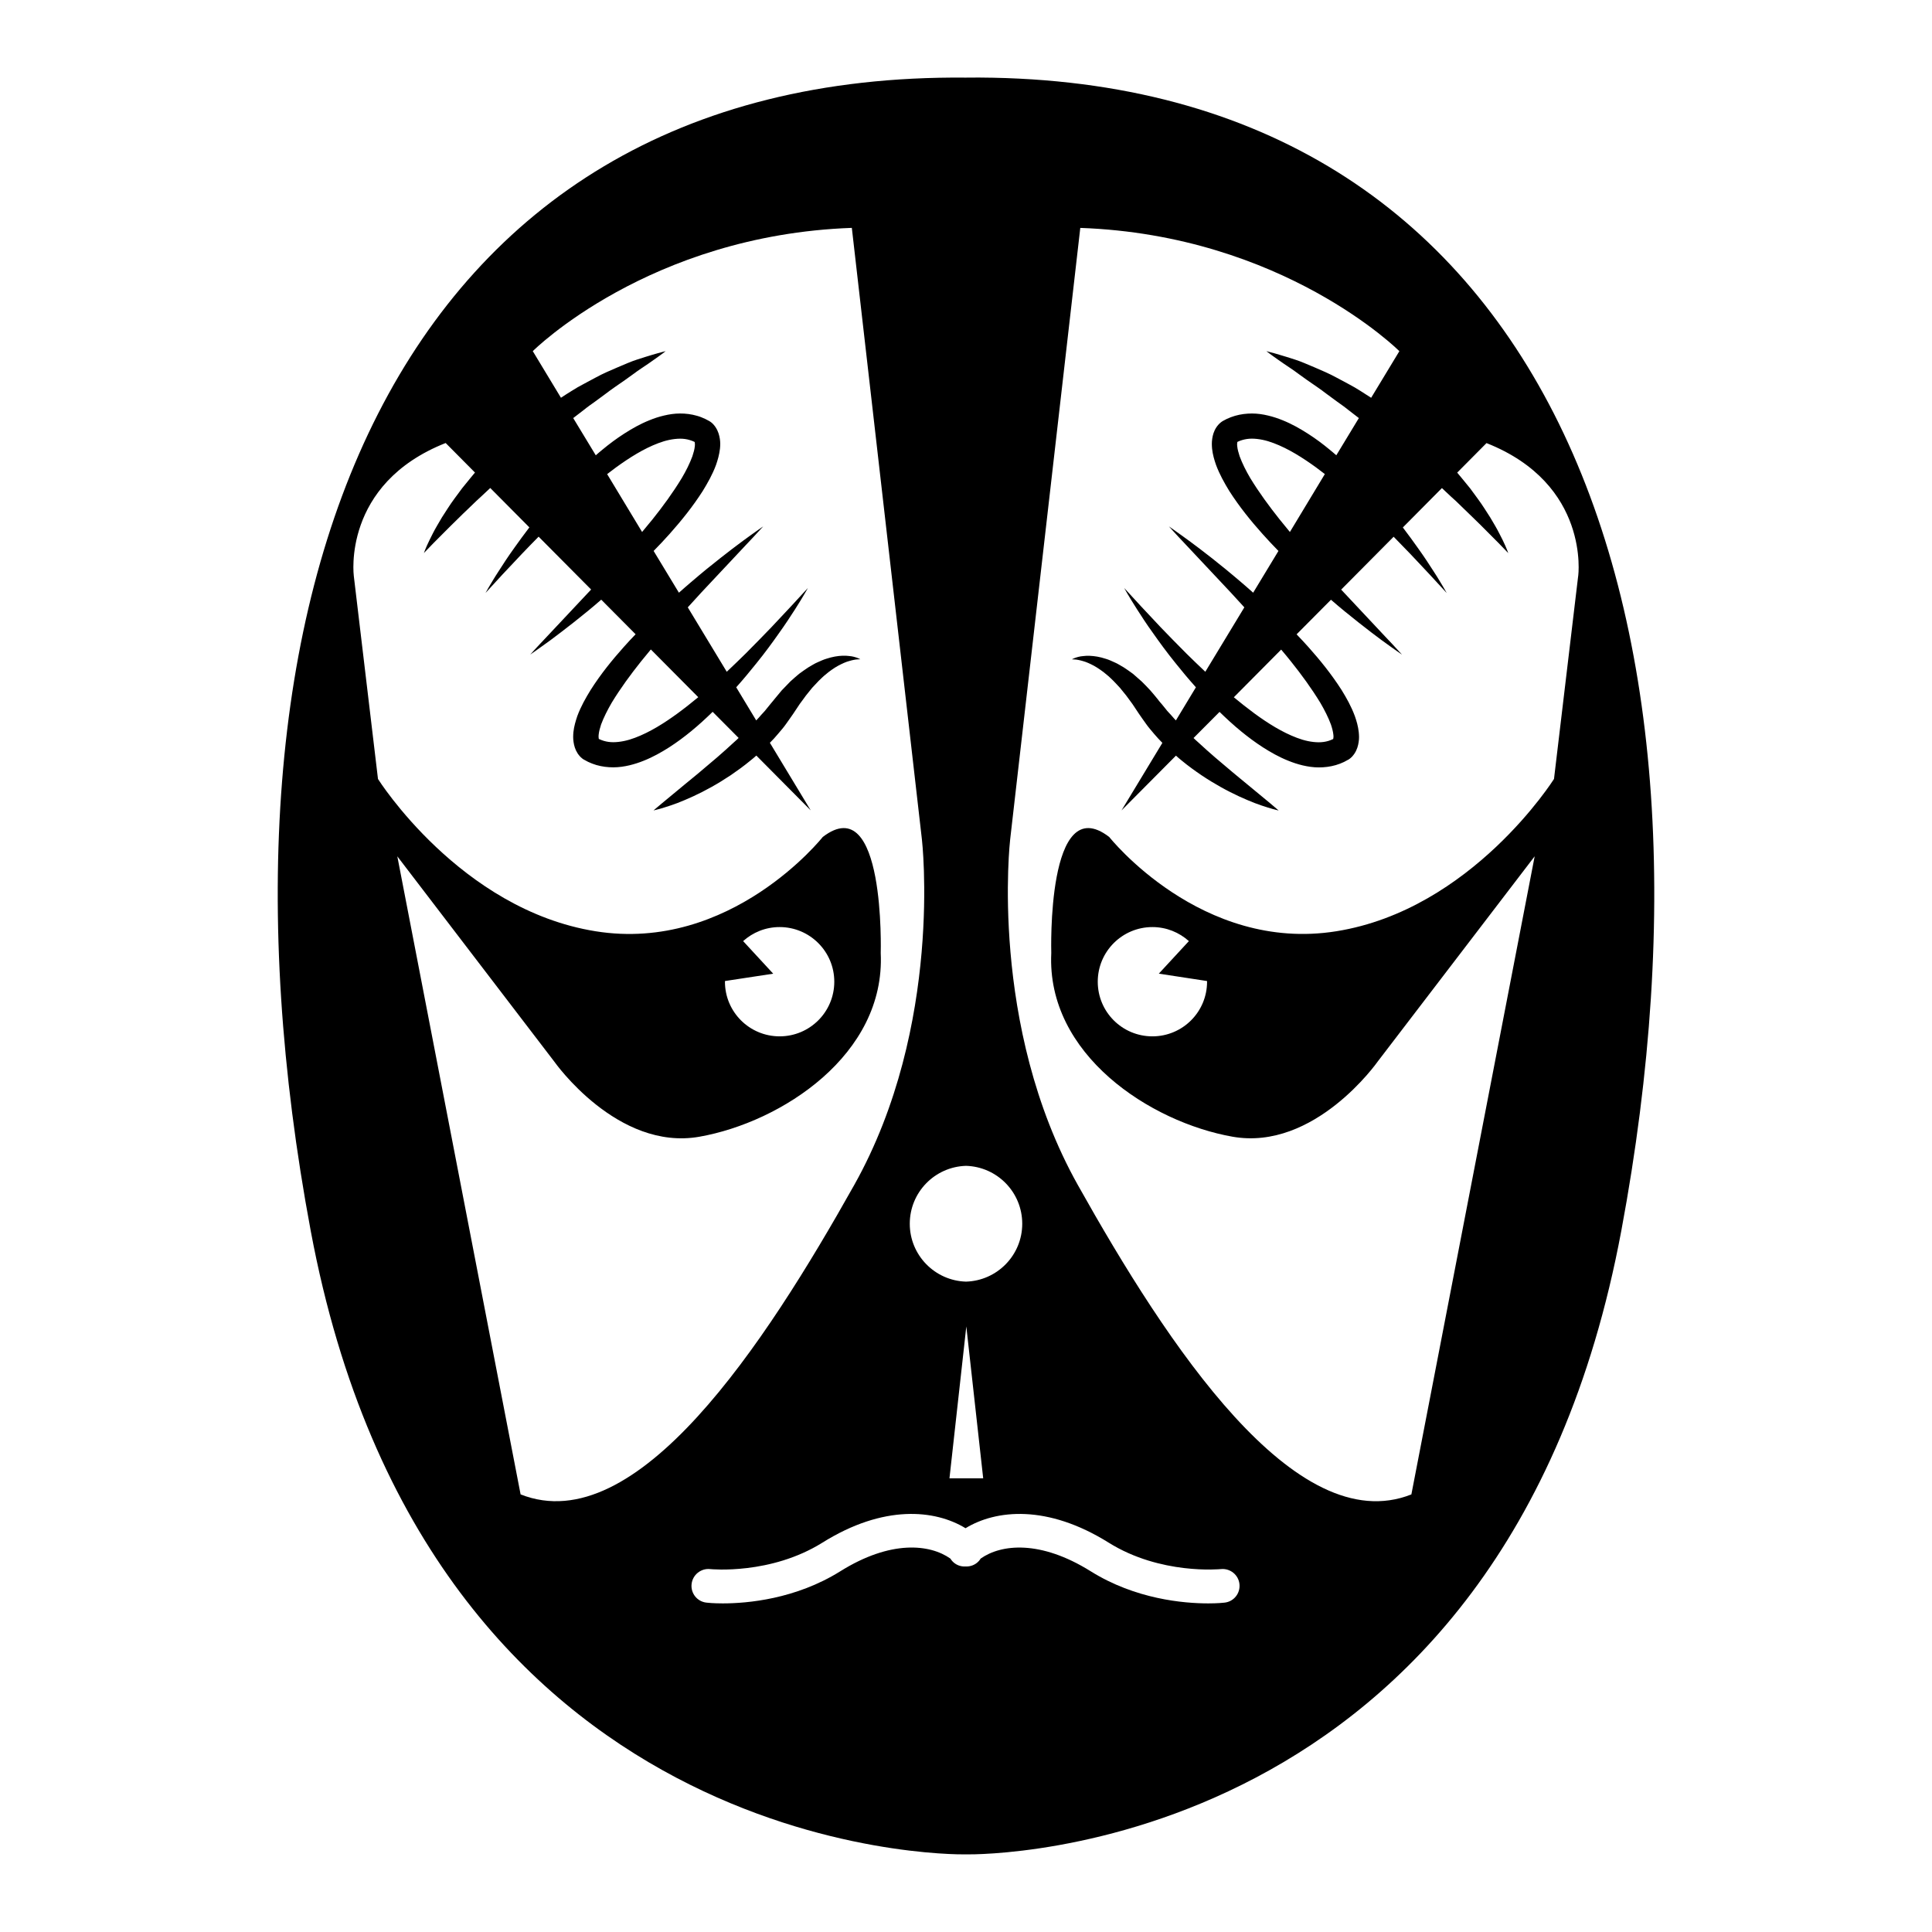
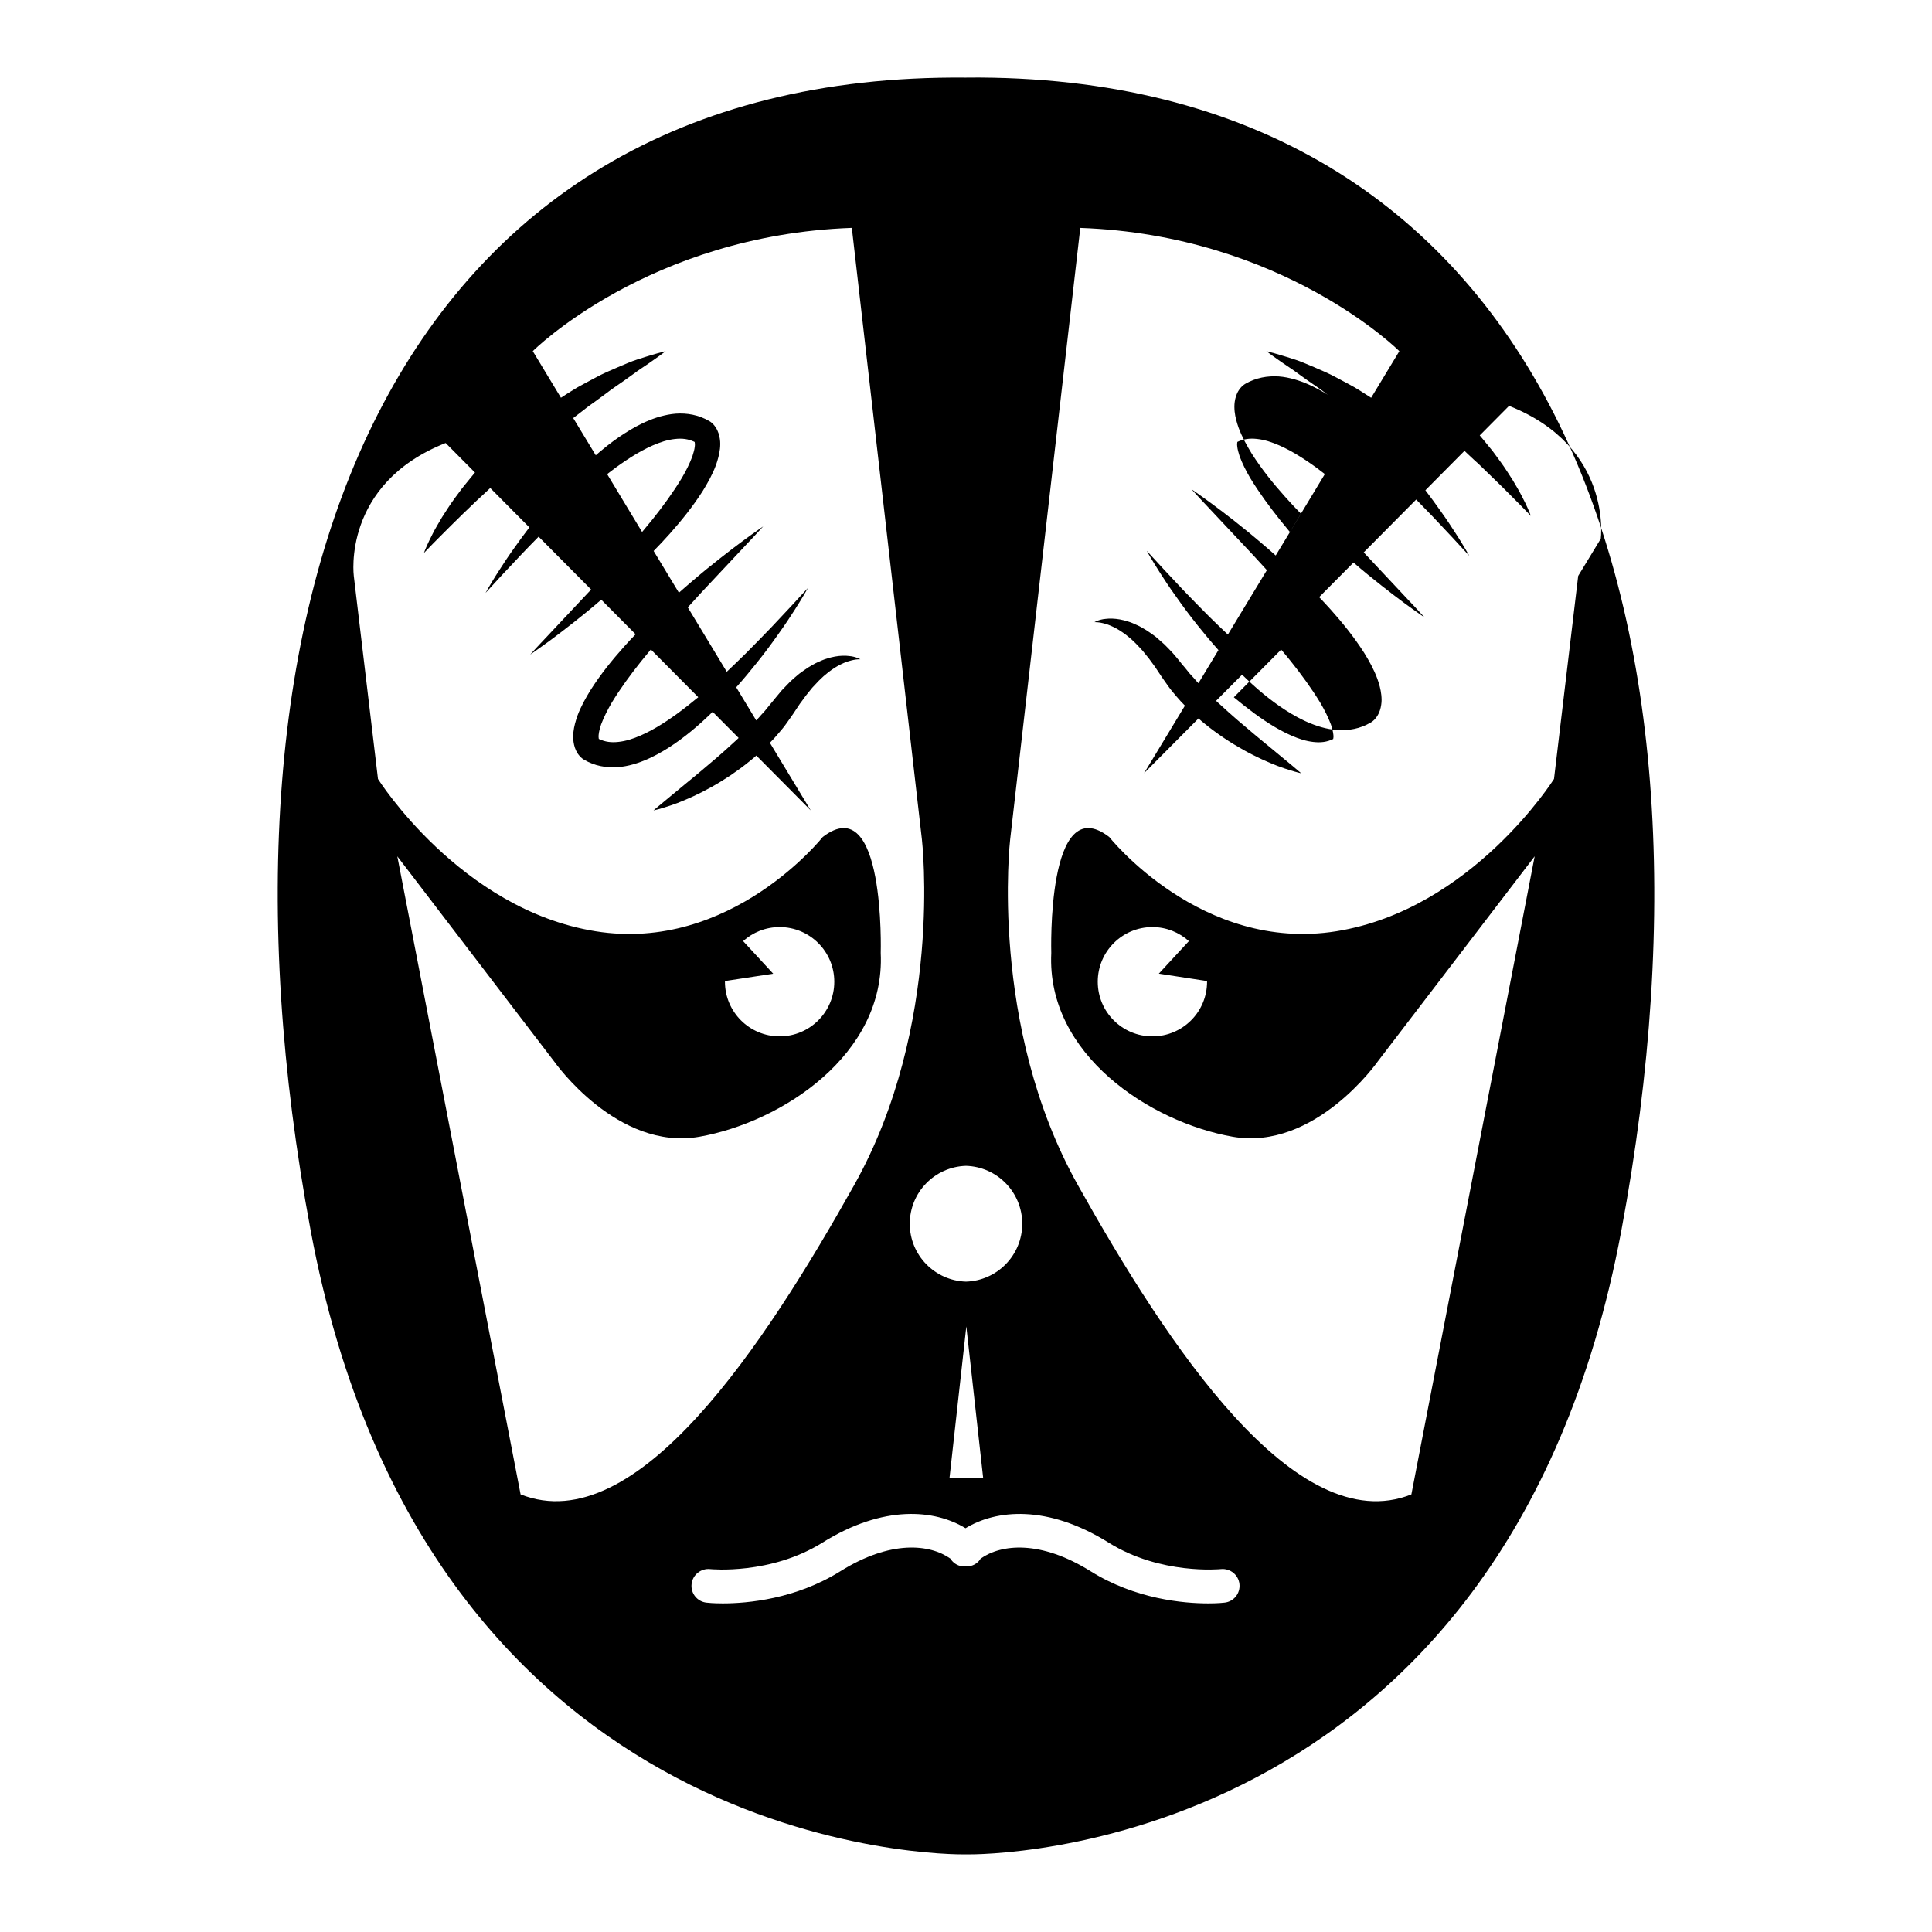
<svg xmlns="http://www.w3.org/2000/svg" fill="#000000" width="800px" height="800px" version="1.1" viewBox="144 144 512 512">
-   <path d="m400.11 164.57h-0.109-0.109c-152.3-1.359-205.06 137.02-173.55 305.6 31.016 165.98 169.26 165.33 173.66 165.26 4.402 0.07 142.65 0.707 173.66-165.26 31.504-168.59-21.254-306.96-173.55-305.61zm-0.109 288.39c8.273 0.242 14.902 7.004 14.902 15.348 0 8.324-6.641 15.094-14.902 15.336-8.262-0.242-14.902-7.012-14.902-15.336 0-8.344 6.637-15.105 14.902-15.348zm4.555 82.809h-8.938l4.465-40.254zm-122.59 4.273-32.676-169.11 41.637 54.453s16.656 23.699 38.43 19.859c21.785-3.848 49.332-21.773 48.043-48.688 0 0 1.281-43.559-15.367-30.742 0 0-24.344 30.742-60.207 24.98-35.883-5.754-57.656-40.355-57.656-40.355l-6.41-53.809s-3.195-24.336 24.344-35.227l7.769 7.828c-0.402 0.465-0.785 0.926-1.16 1.402-0.766 0.938-1.531 1.855-2.246 2.762-1.371 1.875-2.711 3.598-3.789 5.301-0.543 0.848-1.066 1.664-1.57 2.43-0.465 0.797-0.918 1.551-1.32 2.258-0.836 1.422-1.449 2.719-1.977 3.769-1.039 2.125-1.473 3.406-1.473 3.406s0.938-0.957 2.551-2.641c0.828-0.828 1.824-1.824 2.953-2.961 0.562-0.574 1.18-1.18 1.812-1.812 0.637-0.637 1.309-1.281 2.016-1.977 0.695-0.684 1.41-1.402 2.195-2.125 0.754-0.734 1.543-1.48 2.348-2.266 0.836-0.746 1.664-1.543 2.519-2.336 0.395-0.363 0.785-0.734 1.188-1.117l10.367 10.438c-1.449 1.895-2.769 3.707-3.949 5.371-1.723 2.387-3.113 4.543-4.254 6.328-1.148 1.754-1.977 3.203-2.559 4.16-0.562 0.977-0.855 1.512-0.855 1.512s1.633-1.773 4.473-4.867c1.43-1.523 3.184-3.375 5.18-5.5 1.34-1.41 2.832-2.941 4.414-4.543l13.914 14.008c-4.805 5.109-8.816 9.391-11.629 12.383-1.461 1.523-2.57 2.75-3.344 3.566-0.754 0.836-1.16 1.289-1.16 1.289s0.492-0.352 1.422-0.996c0.918-0.664 2.277-1.602 3.981-2.852 1.684-1.27 3.738-2.801 6.035-4.625 1.137-0.918 2.367-1.895 3.656-2.934 1.211-0.969 2.43-2.035 3.719-3.144l9.109 9.168c-1.059 1.098-2.117 2.215-3.152 3.394-3.055 3.426-6.074 7.133-8.746 11.336-1.309 2.125-2.59 4.363-3.547 6.934-0.441 1.32-0.867 2.699-1.039 4.281-0.07 0.816-0.109 1.652 0.039 2.602 0.141 0.945 0.402 1.977 1.09 3.043 0.172 0.262 0.395 0.535 0.637 0.805l0.211 0.211 0.121 0.102 0.191 0.172c0.133 0.102 0.301 0.223 0.281 0.211 0.352 0.223 0.141 0.082 0.23 0.141l0.07 0.031 1.027 0.555c0.715 0.324 1.441 0.625 2.188 0.836 1.5 0.434 3.023 0.613 4.504 0.613 1.492 0 2.902-0.223 4.254-0.535 1.34-0.324 2.641-0.746 3.84-1.238 2.449-0.977 4.644-2.227 6.723-3.547 2.055-1.328 3.969-2.75 5.773-4.231 2.055-1.684 3.941-3.414 5.723-5.16l6.883 6.922c-0.383 0.371-0.754 0.746-1.16 1.078-0.766 0.695-1.531 1.391-2.277 2.074-0.777 0.664-1.531 1.328-2.266 1.996-1.531 1.289-3.004 2.539-4.402 3.727-0.695 0.605-1.402 1.16-2.066 1.715-0.664 0.555-1.309 1.09-1.953 1.602-2.519 2.086-4.613 3.82-6.086 5.039-1.492 1.23-2.336 1.977-2.336 1.977s0.273-0.051 0.785-0.191c0.504-0.141 1.258-0.301 2.188-0.625 0.938-0.281 2.055-0.664 3.336-1.137 1.258-0.492 2.68-1.078 4.203-1.785 1.512-0.695 3.125-1.512 4.805-2.449 1.672-0.926 3.394-1.996 5.148-3.152 1.723-1.188 3.496-2.457 5.211-3.879 0.535-0.414 1.047-0.855 1.562-1.32l14.41 14.52-10.82-17.906c0.754-0.754 1.492-1.543 2.176-2.379 0.734-0.875 1.5-1.715 2.144-2.66 0.324-0.465 0.664-0.926 0.988-1.391 0.301-0.434 0.594-0.855 0.898-1.289 0.574-0.867 1.168-1.723 1.723-2.59 0.535-0.746 1.109-1.461 1.613-2.195 0.574-0.707 1.148-1.41 1.684-2.086 0.594-0.625 1.168-1.258 1.734-1.844 0.594-0.543 1.137-1.137 1.734-1.594 0.586-0.484 1.137-0.957 1.703-1.328 0.562-0.422 1.129-0.727 1.664-1.047 1.09-0.574 2.098-1.047 2.984-1.27 0.875-0.262 1.621-0.395 2.117-0.422 0.516-0.051 0.805-0.031 0.805-0.031s-0.242-0.16-0.734-0.352c-0.504-0.18-1.27-0.453-2.297-0.523-1.02-0.133-2.277-0.102-3.707 0.152-0.707 0.141-1.473 0.312-2.238 0.574-0.785 0.23-1.562 0.594-2.379 0.957-0.836 0.352-1.582 0.867-2.43 1.34-0.805 0.516-1.594 1.098-2.418 1.691-0.766 0.645-1.543 1.309-2.336 2.035-0.754 0.754-1.512 1.551-2.289 2.367-0.664 0.777-1.309 1.57-1.984 2.387l-0.312 0.395-0.254 0.297-0.473 0.574c-0.312 0.383-0.625 0.766-0.945 1.16-0.586 0.805-1.359 1.5-2.004 2.297-0.25 0.281-0.516 0.562-0.785 0.848l-5.301-8.777c1.953-2.188 3.738-4.344 5.379-6.398 2.289-2.82 4.242-5.512 5.934-7.918 1.715-2.387 3.113-4.543 4.254-6.316 1.148-1.762 1.977-3.203 2.559-4.172 0.574-0.988 0.867-1.512 0.867-1.512s-1.633 1.762-4.484 4.867c-1.43 1.523-3.164 3.375-5.168 5.512-2.016 2.106-4.312 4.445-6.832 6.984-1.582 1.562-3.266 3.176-5.019 4.836l-10.328-17.07c1.23-1.359 2.43-2.68 3.586-3.93 4.926-5.25 9.02-9.613 11.879-12.664 1.461-1.512 2.578-2.75 3.344-3.578 0.766-0.836 1.18-1.281 1.18-1.281s-0.492 0.344-1.422 0.988c-0.918 0.664-2.289 1.602-3.981 2.863-1.684 1.258-3.75 2.793-6.035 4.613-1.16 0.918-2.379 1.895-3.656 2.922-1.289 1.027-2.578 2.176-3.981 3.344-1.066 0.898-2.144 1.863-3.266 2.84l-6.699-11.062c1.43-1.461 2.852-2.961 4.262-4.543 3.055-3.438 6.066-7.144 8.746-11.336 1.309-2.137 2.59-4.375 3.535-6.941 0.453-1.32 0.855-2.699 1.039-4.281 0.082-0.816 0.121-1.652-0.031-2.602-0.152-0.945-0.414-1.984-1.109-3.055-0.172-0.262-0.383-0.535-0.625-0.805l-0.211-0.211-0.109-0.102-0.203-0.172c-0.133-0.102-0.301-0.223-0.281-0.211-0.352-0.211-0.141-0.082-0.23-0.141l-0.059-0.039-1.039-0.543c-0.703-0.328-1.43-0.629-2.176-0.832-1.5-0.434-3.031-0.625-4.516-0.613-1.48 0-2.902 0.223-4.242 0.543-1.352 0.312-2.629 0.734-3.848 1.238-2.449 0.977-4.637 2.227-6.711 3.559-2.055 1.32-3.969 2.75-5.762 4.242-0.605 0.484-1.18 0.988-1.762 1.492l-5.977-9.863c0.977-0.734 1.934-1.473 2.871-2.207 0.938-0.777 1.926-1.449 2.883-2.137 0.938-0.695 1.875-1.371 2.762-2.035 1.785-1.379 3.559-2.539 5.16-3.668 0.805-0.574 1.562-1.129 2.297-1.652 0.727-0.535 1.422-1.047 2.098-1.48 1.34-0.875 2.488-1.691 3.438-2.367 0.969-0.656 1.703-1.23 2.215-1.594 0.5-0.383 0.773-0.598 0.773-0.598s-0.312 0.09-0.938 0.242c-0.594 0.172-1.5 0.383-2.621 0.734-1.117 0.344-2.5 0.75-4.062 1.273-1.562 0.492-3.223 1.258-5.098 2.035-1.855 0.797-3.879 1.641-5.894 2.75-1.027 0.543-2.074 1.109-3.144 1.684-1.09 0.562-2.156 1.18-3.223 1.863-0.926 0.562-1.844 1.168-2.769 1.773l-7.465-12.352s30.73-30.742 84.551-32.668l18.57 162.05s5.773 49.324-17.938 91.602c-23.703 42.281-57.66 94.164-88.402 81.992zm58.969-146.64c2.57-2.309 5.953-3.719 9.672-3.719 8 0 14.488 6.488 14.488 14.48 0 8.012-6.488 14.48-14.488 14.48-7.992 0-14.488-6.469-14.488-14.48 0-0.059 0.012-0.121 0.012-0.18l12.777-1.945zm-26.773-108.42-9.262-15.336c0.777-0.605 1.562-1.199 2.367-1.793 3.496-2.527 7.273-4.938 11.215-6.418 1.945-0.746 3.941-1.168 5.754-1.18 0.918 0 1.785 0.121 2.578 0.371 0.402 0.109 0.785 0.273 1.16 0.441l0.121 0.07c0.051 0.223 0.102 0.656 0.039 1.117-0.07 0.797-0.332 1.723-0.645 2.672-0.707 1.906-1.691 3.891-2.82 5.785-2.309 3.809-4.988 7.477-7.738 10.914-0.926 1.129-1.844 2.246-2.769 3.356zm14.883 43.781c-1.785 1.473-3.617 2.934-5.531 4.332-3.496 2.539-7.273 4.938-11.215 6.418-1.945 0.746-3.941 1.168-5.754 1.18-0.906 0-1.762-0.121-2.559-0.363-0.414-0.121-0.797-0.281-1.18-0.453l-0.121-0.059c-0.039-0.23-0.09-0.664-0.031-1.129 0.07-0.797 0.332-1.734 0.637-2.68 0.707-1.906 1.715-3.879 2.82-5.785 2.316-3.809 5.008-7.477 7.75-10.914 0.867-1.078 1.742-2.144 2.621-3.195zm139.47 239.95c-0.211 0.031-1.793 0.203-4.312 0.203-6.508 0-19.285-1.098-31.145-8.504-13.383-8.363-23.758-7.195-29.18-3.367-0.141 0.223-0.293 0.453-0.484 0.656-0.938 1.027-2.238 1.492-3.527 1.43-1.281 0.07-2.59-0.402-3.516-1.43-0.191-0.211-0.344-0.434-0.484-0.656-5.422-3.828-15.801-5.008-29.191 3.367-11.848 7.394-24.625 8.504-31.137 8.504-2.519 0-4.09-0.172-4.312-0.203-2.457-0.262-4.223-2.469-3.949-4.926 0.273-2.449 2.481-4.223 4.926-3.961 0.301 0.031 16.043 1.543 29.734-7.004 16.262-10.176 29.867-8.758 37.938-3.828 8.062-4.926 21.652-6.348 37.938 3.828 13.742 8.594 29.574 7.012 29.727 7.004 2.457-0.25 4.664 1.512 4.926 3.969 0.262 2.457-1.5 4.656-3.949 4.918zm93.719-272.09-6.41 53.809s-21.773 34.602-57.656 40.355c-35.859 5.762-60.215-24.98-60.215-24.98-16.656-12.809-15.355 30.742-15.355 30.742-1.301 26.914 26.25 44.84 48.031 48.688 21.785 3.84 38.43-19.859 38.43-19.859l41.645-54.453-32.676 169.11c-30.742 12.172-64.699-39.711-88.387-81.988-23.688-42.281-17.938-91.602-17.938-91.602l18.582-162.05c53.816 1.926 84.559 32.668 84.559 32.668l-7.477 12.352c-0.926-0.605-1.855-1.211-2.769-1.773-1.059-0.684-2.137-1.301-3.203-1.863-1.066-0.574-2.137-1.137-3.152-1.684-2.016-1.109-4.051-1.953-5.894-2.75-1.875-0.777-3.559-1.543-5.109-2.035-1.582-0.523-2.961-0.93-4.07-1.262-1.117-0.363-2.023-0.574-2.629-0.734-0.605-0.16-0.938-0.254-0.938-0.254s0.262 0.211 0.777 0.594c0.516 0.363 1.238 0.938 2.207 1.594 0.957 0.664 2.106 1.48 3.457 2.367 0.664 0.434 1.359 0.945 2.086 1.48 0.734 0.516 1.492 1.066 2.297 1.652 1.613 1.129 3.387 2.289 5.168 3.668 0.898 0.664 1.832 1.34 2.769 2.035 0.945 0.684 1.934 1.359 2.883 2.137 0.938 0.734 1.895 1.473 2.863 2.207l-5.977 9.863c-0.586-0.504-1.148-1.008-1.762-1.492-1.793-1.492-3.707-2.922-5.773-4.242-2.066-1.32-4.262-2.578-6.711-3.559-1.211-0.492-2.488-0.918-3.84-1.238-1.352-0.324-2.762-0.543-4.254-0.543-1.48 0-3.004 0.18-4.504 0.613-0.754 0.211-1.473 0.504-2.188 0.828l-1.039 0.543-0.051 0.043c-0.109 0.059 0.121-0.082-0.23 0.141 0.02 0-0.16 0.109-0.281 0.211l-0.191 0.172-0.121 0.102-0.211 0.211c-0.25 0.273-0.473 0.543-0.637 0.805-0.695 1.066-0.957 2.106-1.098 3.055-0.141 0.945-0.102 1.785-0.031 2.602 0.172 1.594 0.586 2.961 1.039 4.281 0.957 2.57 2.227 4.805 3.527 6.941 2.691 4.203 5.703 7.91 8.766 11.336 1.402 1.582 2.832 3.082 4.254 4.543l-6.699 11.062c-1.109-0.977-2.188-1.945-3.254-2.84-1.391-1.16-2.691-2.309-3.988-3.344-1.281-1.027-2.5-2.004-3.637-2.922-2.309-1.832-4.363-3.356-6.055-4.613-1.691-1.258-3.062-2.195-3.981-2.863-0.926-0.645-1.41-0.988-1.41-0.988s0.402 0.434 1.16 1.281c0.766 0.828 1.883 2.066 3.336 3.578 2.863 3.055 6.961 7.418 11.891 12.664 1.16 1.258 2.359 2.57 3.598 3.93l-10.34 17.07c-1.754-1.664-3.445-3.273-5.019-4.836-2.508-2.527-4.828-4.875-6.84-6.984-1.996-2.125-3.738-3.988-5.168-5.512-2.852-3.102-4.473-4.867-4.473-4.867s0.281 0.523 0.855 1.512c0.594 0.969 1.422 2.41 2.57 4.172 1.137 1.773 2.527 3.941 4.254 6.316 1.691 2.41 3.648 5.098 5.934 7.918 1.641 2.066 3.438 4.211 5.391 6.398l-5.301 8.777c-0.273-0.281-0.543-0.562-0.777-0.848-0.656-0.797-1.43-1.492-2.016-2.297-0.324-0.395-0.637-0.785-0.945-1.16l-0.496-0.57-0.23-0.281-0.301-0.395c-0.664-0.816-1.32-1.621-1.996-2.387-0.766-0.816-1.512-1.613-2.289-2.367-0.797-0.715-1.562-1.391-2.316-2.035-0.836-0.594-1.613-1.188-2.418-1.691-0.855-0.473-1.602-0.996-2.438-1.34-0.805-0.371-1.57-0.727-2.367-0.957-0.754-0.262-1.523-0.434-2.238-0.574-1.441-0.25-2.691-0.281-3.707-0.152-1.027 0.07-1.793 0.344-2.297 0.523-0.504 0.191-0.727 0.352-0.727 0.352s0.273-0.012 0.785 0.031c0.516 0.031 1.25 0.16 2.137 0.422 0.875 0.23 1.895 0.695 2.973 1.27 0.535 0.324 1.098 0.637 1.652 1.047 0.574 0.371 1.137 0.836 1.715 1.328 0.594 0.441 1.137 1.047 1.734 1.594 0.586 0.586 1.137 1.219 1.734 1.844 0.543 0.676 1.109 1.371 1.691 2.086 0.516 0.734 1.066 1.461 1.613 2.195 0.555 0.867 1.148 1.715 1.723 2.59 0.301 0.434 0.605 0.855 0.898 1.289 0.324 0.465 0.656 0.926 0.988 1.391 0.656 0.945 1.422 1.785 2.144 2.66 0.695 0.836 1.441 1.621 2.188 2.379l-10.832 17.906 14.43-14.52c0.492 0.453 1.027 0.906 1.543 1.32 1.715 1.422 3.488 2.691 5.231 3.879 1.734 1.16 3.465 2.215 5.148 3.152 1.672 0.938 3.293 1.742 4.805 2.449s2.934 1.281 4.203 1.785c1.258 0.473 2.387 0.855 3.316 1.137 0.926 0.312 1.684 0.484 2.188 0.625 0.516 0.133 0.785 0.191 0.785 0.191s-0.848-0.746-2.328-1.977c-1.473-1.219-3.578-2.961-6.098-5.039-0.625-0.516-1.281-1.047-1.945-1.602-0.656-0.562-1.371-1.117-2.066-1.715-1.402-1.188-2.871-2.43-4.402-3.727-0.734-0.664-1.492-1.328-2.277-1.996-0.746-0.676-1.512-1.371-2.277-2.074-0.414-0.344-0.777-0.707-1.168-1.078l6.891-6.922c1.793 1.742 3.68 3.488 5.723 5.16 1.812 1.48 3.719 2.91 5.773 4.231 2.066 1.32 4.262 2.57 6.711 3.547 1.211 0.492 2.488 0.918 3.84 1.238 1.352 0.312 2.769 0.535 4.254 0.535 1.48 0 3.023-0.18 4.504-0.613 0.754-0.211 1.48-0.504 2.188-0.836l1.027-0.555 0.082-0.031c0.102-0.059-0.133 0.082 0.223-0.141-0.012 0.012 0.16-0.109 0.281-0.211l0.203-0.172 0.109-0.102 0.223-0.211c0.23-0.273 0.453-0.543 0.625-0.805 0.695-1.066 0.957-2.098 1.098-3.043 0.16-0.945 0.109-1.785 0.031-2.602-0.172-1.594-0.574-2.961-1.039-4.281-0.945-2.57-2.215-4.805-3.527-6.934-2.691-4.203-5.703-7.91-8.758-11.336-1.047-1.18-2.106-2.297-3.152-3.394l9.109-9.168c1.289 1.098 2.508 2.168 3.727 3.144 1.281 1.039 2.5 2.004 3.656 2.934 2.289 1.824 4.344 3.356 6.035 4.625 1.691 1.25 3.055 2.188 3.981 2.852 0.926 0.645 1.43 0.996 1.43 0.996s-0.414-0.441-1.18-1.289c-0.754-0.828-1.883-2.055-3.336-3.566-2.812-3.004-6.82-7.273-11.609-12.383l13.906-14.008c1.57 1.602 3.062 3.133 4.414 4.543 1.996 2.125 3.738 3.981 5.168 5.5 2.84 3.102 4.484 4.867 4.484 4.867s-0.293-0.535-0.867-1.512c-0.586-0.957-1.41-2.41-2.559-4.16-1.148-1.785-2.539-3.941-4.262-6.328-1.168-1.664-2.5-3.477-3.941-5.371l10.359-10.438c0.395 0.383 0.797 0.754 1.18 1.117 0.867 0.805 1.691 1.602 2.539 2.336 0.797 0.785 1.57 1.531 2.336 2.266 0.777 0.727 1.492 1.441 2.195 2.125 0.707 0.695 1.391 1.352 2.023 1.977 0.637 0.637 1.23 1.238 1.805 1.812 1.137 1.137 2.137 2.137 2.953 2.961 1.621 1.684 2.551 2.641 2.551 2.641s-0.434-1.281-1.461-3.406c-0.543-1.047-1.16-2.348-1.984-3.769-0.414-0.707-0.848-1.461-1.328-2.258-0.492-0.766-1.027-1.582-1.562-2.43-1.09-1.703-2.418-3.438-3.777-5.301-0.715-0.906-1.48-1.824-2.258-2.762-0.371-0.473-0.766-0.938-1.168-1.402l7.769-7.828c27.512 10.875 24.305 35.207 24.305 35.207zm-98.363 107.36c0 0.059 0.012 0.121 0.012 0.18 0 8.012-6.488 14.48-14.48 14.48-8.012 0-14.488-6.469-14.488-14.48 0-7.992 6.481-14.48 14.488-14.48 3.707 0 7.082 1.41 9.664 3.719l-7.969 8.625zm21.965-119c-0.926-1.109-1.844-2.227-2.75-3.367-2.731-3.438-5.422-7.094-7.75-10.914-1.117-1.895-2.117-3.879-2.82-5.785-0.301-0.945-0.574-1.883-0.637-2.672-0.07-0.465-0.012-0.898 0.031-1.117l0.121-0.07c0.371-0.172 0.766-0.332 1.16-0.441 0.805-0.242 1.672-0.371 2.578-0.371 1.824 0.012 3.809 0.434 5.754 1.18 3.941 1.48 7.719 3.891 11.215 6.418 0.797 0.594 1.582 1.199 2.359 1.793zm0.312 34.348c2.75 3.438 5.422 7.094 7.75 10.914 1.117 1.906 2.117 3.879 2.82 5.785 0.312 0.945 0.562 1.883 0.637 2.68 0.07 0.465 0.012 0.887-0.039 1.129l-0.121 0.059c-0.371 0.172-0.754 0.332-1.16 0.453-0.805 0.242-1.664 0.363-2.578 0.363-1.824-0.012-3.809-0.434-5.754-1.18-3.941-1.48-7.719-3.879-11.203-6.418-1.906-1.402-3.75-2.863-5.523-4.332l12.543-12.637c0.887 1.027 1.754 2.098 2.629 3.184z" />
+   <path d="m400.11 164.57h-0.109-0.109c-152.3-1.359-205.06 137.02-173.55 305.6 31.016 165.98 169.26 165.33 173.66 165.26 4.402 0.07 142.65 0.707 173.66-165.26 31.504-168.59-21.254-306.96-173.55-305.61zm-0.109 288.39c8.273 0.242 14.902 7.004 14.902 15.348 0 8.324-6.641 15.094-14.902 15.336-8.262-0.242-14.902-7.012-14.902-15.336 0-8.344 6.637-15.105 14.902-15.348zm4.555 82.809h-8.938l4.465-40.254zm-122.59 4.273-32.676-169.11 41.637 54.453s16.656 23.699 38.43 19.859c21.785-3.848 49.332-21.773 48.043-48.688 0 0 1.281-43.559-15.367-30.742 0 0-24.344 30.742-60.207 24.98-35.883-5.754-57.656-40.355-57.656-40.355l-6.41-53.809s-3.195-24.336 24.344-35.227l7.769 7.828c-0.402 0.465-0.785 0.926-1.16 1.402-0.766 0.938-1.531 1.855-2.246 2.762-1.371 1.875-2.711 3.598-3.789 5.301-0.543 0.848-1.066 1.664-1.57 2.43-0.465 0.797-0.918 1.551-1.32 2.258-0.836 1.422-1.449 2.719-1.977 3.769-1.039 2.125-1.473 3.406-1.473 3.406s0.938-0.957 2.551-2.641c0.828-0.828 1.824-1.824 2.953-2.961 0.562-0.574 1.18-1.18 1.812-1.812 0.637-0.637 1.309-1.281 2.016-1.977 0.695-0.684 1.41-1.402 2.195-2.125 0.754-0.734 1.543-1.48 2.348-2.266 0.836-0.746 1.664-1.543 2.519-2.336 0.395-0.363 0.785-0.734 1.188-1.117l10.367 10.438c-1.449 1.895-2.769 3.707-3.949 5.371-1.723 2.387-3.113 4.543-4.254 6.328-1.148 1.754-1.977 3.203-2.559 4.16-0.562 0.977-0.855 1.512-0.855 1.512s1.633-1.773 4.473-4.867c1.43-1.523 3.184-3.375 5.18-5.5 1.34-1.41 2.832-2.941 4.414-4.543l13.914 14.008c-4.805 5.109-8.816 9.391-11.629 12.383-1.461 1.523-2.57 2.75-3.344 3.566-0.754 0.836-1.16 1.289-1.16 1.289s0.492-0.352 1.422-0.996c0.918-0.664 2.277-1.602 3.981-2.852 1.684-1.27 3.738-2.801 6.035-4.625 1.137-0.918 2.367-1.895 3.656-2.934 1.211-0.969 2.43-2.035 3.719-3.144l9.109 9.168c-1.059 1.098-2.117 2.215-3.152 3.394-3.055 3.426-6.074 7.133-8.746 11.336-1.309 2.125-2.59 4.363-3.547 6.934-0.441 1.32-0.867 2.699-1.039 4.281-0.07 0.816-0.109 1.652 0.039 2.602 0.141 0.945 0.402 1.977 1.09 3.043 0.172 0.262 0.395 0.535 0.637 0.805l0.211 0.211 0.121 0.102 0.191 0.172c0.133 0.102 0.301 0.223 0.281 0.211 0.352 0.223 0.141 0.082 0.23 0.141l0.07 0.031 1.027 0.555c0.715 0.324 1.441 0.625 2.188 0.836 1.5 0.434 3.023 0.613 4.504 0.613 1.492 0 2.902-0.223 4.254-0.535 1.34-0.324 2.641-0.746 3.84-1.238 2.449-0.977 4.644-2.227 6.723-3.547 2.055-1.328 3.969-2.75 5.773-4.231 2.055-1.684 3.941-3.414 5.723-5.16l6.883 6.922c-0.383 0.371-0.754 0.746-1.16 1.078-0.766 0.695-1.531 1.391-2.277 2.074-0.777 0.664-1.531 1.328-2.266 1.996-1.531 1.289-3.004 2.539-4.402 3.727-0.695 0.605-1.402 1.16-2.066 1.715-0.664 0.555-1.309 1.09-1.953 1.602-2.519 2.086-4.613 3.82-6.086 5.039-1.492 1.23-2.336 1.977-2.336 1.977s0.273-0.051 0.785-0.191c0.504-0.141 1.258-0.301 2.188-0.625 0.938-0.281 2.055-0.664 3.336-1.137 1.258-0.492 2.68-1.078 4.203-1.785 1.512-0.695 3.125-1.512 4.805-2.449 1.672-0.926 3.394-1.996 5.148-3.152 1.723-1.188 3.496-2.457 5.211-3.879 0.535-0.414 1.047-0.855 1.562-1.32l14.41 14.52-10.82-17.906c0.754-0.754 1.492-1.543 2.176-2.379 0.734-0.875 1.5-1.715 2.144-2.66 0.324-0.465 0.664-0.926 0.988-1.391 0.301-0.434 0.594-0.855 0.898-1.289 0.574-0.867 1.168-1.723 1.723-2.59 0.535-0.746 1.109-1.461 1.613-2.195 0.574-0.707 1.148-1.41 1.684-2.086 0.594-0.625 1.168-1.258 1.734-1.844 0.594-0.543 1.137-1.137 1.734-1.594 0.586-0.484 1.137-0.957 1.703-1.328 0.562-0.422 1.129-0.727 1.664-1.047 1.09-0.574 2.098-1.047 2.984-1.27 0.875-0.262 1.621-0.395 2.117-0.422 0.516-0.051 0.805-0.031 0.805-0.031s-0.242-0.16-0.734-0.352c-0.504-0.18-1.27-0.453-2.297-0.523-1.02-0.133-2.277-0.102-3.707 0.152-0.707 0.141-1.473 0.312-2.238 0.574-0.785 0.23-1.562 0.594-2.379 0.957-0.836 0.352-1.582 0.867-2.43 1.34-0.805 0.516-1.594 1.098-2.418 1.691-0.766 0.645-1.543 1.309-2.336 2.035-0.754 0.754-1.512 1.551-2.289 2.367-0.664 0.777-1.309 1.57-1.984 2.387l-0.312 0.395-0.254 0.297-0.473 0.574c-0.312 0.383-0.625 0.766-0.945 1.16-0.586 0.805-1.359 1.5-2.004 2.297-0.25 0.281-0.516 0.562-0.785 0.848l-5.301-8.777c1.953-2.188 3.738-4.344 5.379-6.398 2.289-2.82 4.242-5.512 5.934-7.918 1.715-2.387 3.113-4.543 4.254-6.316 1.148-1.762 1.977-3.203 2.559-4.172 0.574-0.988 0.867-1.512 0.867-1.512s-1.633 1.762-4.484 4.867c-1.43 1.523-3.164 3.375-5.168 5.512-2.016 2.106-4.312 4.445-6.832 6.984-1.582 1.562-3.266 3.176-5.019 4.836l-10.328-17.07c1.23-1.359 2.43-2.68 3.586-3.93 4.926-5.25 9.02-9.613 11.879-12.664 1.461-1.512 2.578-2.75 3.344-3.578 0.766-0.836 1.18-1.281 1.18-1.281s-0.492 0.344-1.422 0.988c-0.918 0.664-2.289 1.602-3.981 2.863-1.684 1.258-3.75 2.793-6.035 4.613-1.16 0.918-2.379 1.895-3.656 2.922-1.289 1.027-2.578 2.176-3.981 3.344-1.066 0.898-2.144 1.863-3.266 2.84l-6.699-11.062c1.43-1.461 2.852-2.961 4.262-4.543 3.055-3.438 6.066-7.144 8.746-11.336 1.309-2.137 2.59-4.375 3.535-6.941 0.453-1.32 0.855-2.699 1.039-4.281 0.082-0.816 0.121-1.652-0.031-2.602-0.152-0.945-0.414-1.984-1.109-3.055-0.172-0.262-0.383-0.535-0.625-0.805l-0.211-0.211-0.109-0.102-0.203-0.172c-0.133-0.102-0.301-0.223-0.281-0.211-0.352-0.211-0.141-0.082-0.23-0.141l-0.059-0.039-1.039-0.543c-0.703-0.328-1.43-0.629-2.176-0.832-1.5-0.434-3.031-0.625-4.516-0.613-1.48 0-2.902 0.223-4.242 0.543-1.352 0.312-2.629 0.734-3.848 1.238-2.449 0.977-4.637 2.227-6.711 3.559-2.055 1.32-3.969 2.75-5.762 4.242-0.605 0.484-1.18 0.988-1.762 1.492l-5.977-9.863c0.977-0.734 1.934-1.473 2.871-2.207 0.938-0.777 1.926-1.449 2.883-2.137 0.938-0.695 1.875-1.371 2.762-2.035 1.785-1.379 3.559-2.539 5.16-3.668 0.805-0.574 1.562-1.129 2.297-1.652 0.727-0.535 1.422-1.047 2.098-1.48 1.34-0.875 2.488-1.691 3.438-2.367 0.969-0.656 1.703-1.23 2.215-1.594 0.5-0.383 0.773-0.598 0.773-0.598s-0.312 0.09-0.938 0.242c-0.594 0.172-1.5 0.383-2.621 0.734-1.117 0.344-2.5 0.75-4.062 1.273-1.562 0.492-3.223 1.258-5.098 2.035-1.855 0.797-3.879 1.641-5.894 2.75-1.027 0.543-2.074 1.109-3.144 1.684-1.09 0.562-2.156 1.18-3.223 1.863-0.926 0.562-1.844 1.168-2.769 1.773l-7.465-12.352s30.73-30.742 84.551-32.668l18.57 162.05s5.773 49.324-17.938 91.602c-23.703 42.281-57.66 94.164-88.402 81.992zm58.969-146.64c2.57-2.309 5.953-3.719 9.672-3.719 8 0 14.488 6.488 14.488 14.48 0 8.012-6.488 14.48-14.488 14.48-7.992 0-14.488-6.469-14.488-14.48 0-0.059 0.012-0.121 0.012-0.18l12.777-1.945zm-26.773-108.42-9.262-15.336c0.777-0.605 1.562-1.199 2.367-1.793 3.496-2.527 7.273-4.938 11.215-6.418 1.945-0.746 3.941-1.168 5.754-1.18 0.918 0 1.785 0.121 2.578 0.371 0.402 0.109 0.785 0.273 1.16 0.441l0.121 0.07c0.051 0.223 0.102 0.656 0.039 1.117-0.07 0.797-0.332 1.723-0.645 2.672-0.707 1.906-1.691 3.891-2.82 5.785-2.309 3.809-4.988 7.477-7.738 10.914-0.926 1.129-1.844 2.246-2.769 3.356zm14.883 43.781c-1.785 1.473-3.617 2.934-5.531 4.332-3.496 2.539-7.273 4.938-11.215 6.418-1.945 0.746-3.941 1.168-5.754 1.18-0.906 0-1.762-0.121-2.559-0.363-0.414-0.121-0.797-0.281-1.18-0.453l-0.121-0.059c-0.039-0.23-0.09-0.664-0.031-1.129 0.07-0.797 0.332-1.734 0.637-2.68 0.707-1.906 1.715-3.879 2.82-5.785 2.316-3.809 5.008-7.477 7.75-10.914 0.867-1.078 1.742-2.144 2.621-3.195zm139.47 239.95c-0.211 0.031-1.793 0.203-4.312 0.203-6.508 0-19.285-1.098-31.145-8.504-13.383-8.363-23.758-7.195-29.18-3.367-0.141 0.223-0.293 0.453-0.484 0.656-0.938 1.027-2.238 1.492-3.527 1.43-1.281 0.07-2.59-0.402-3.516-1.43-0.191-0.211-0.344-0.434-0.484-0.656-5.422-3.828-15.801-5.008-29.191 3.367-11.848 7.394-24.625 8.504-31.137 8.504-2.519 0-4.09-0.172-4.312-0.203-2.457-0.262-4.223-2.469-3.949-4.926 0.273-2.449 2.481-4.223 4.926-3.961 0.301 0.031 16.043 1.543 29.734-7.004 16.262-10.176 29.867-8.758 37.938-3.828 8.062-4.926 21.652-6.348 37.938 3.828 13.742 8.594 29.574 7.012 29.727 7.004 2.457-0.25 4.664 1.512 4.926 3.969 0.262 2.457-1.5 4.656-3.949 4.918zm93.719-272.09-6.41 53.809s-21.773 34.602-57.656 40.355c-35.859 5.762-60.215-24.98-60.215-24.98-16.656-12.809-15.355 30.742-15.355 30.742-1.301 26.914 26.25 44.84 48.031 48.688 21.785 3.84 38.43-19.859 38.43-19.859l41.645-54.453-32.676 169.11c-30.742 12.172-64.699-39.711-88.387-81.988-23.688-42.281-17.938-91.602-17.938-91.602l18.582-162.05c53.816 1.926 84.559 32.668 84.559 32.668l-7.477 12.352c-0.926-0.605-1.855-1.211-2.769-1.773-1.059-0.684-2.137-1.301-3.203-1.863-1.066-0.574-2.137-1.137-3.152-1.684-2.016-1.109-4.051-1.953-5.894-2.75-1.875-0.777-3.559-1.543-5.109-2.035-1.582-0.523-2.961-0.93-4.07-1.262-1.117-0.363-2.023-0.574-2.629-0.734-0.605-0.16-0.938-0.254-0.938-0.254s0.262 0.211 0.777 0.594c0.516 0.363 1.238 0.938 2.207 1.594 0.957 0.664 2.106 1.48 3.457 2.367 0.664 0.434 1.359 0.945 2.086 1.48 0.734 0.516 1.492 1.066 2.297 1.652 1.613 1.129 3.387 2.289 5.168 3.668 0.898 0.664 1.832 1.34 2.769 2.035 0.945 0.684 1.934 1.359 2.883 2.137 0.938 0.734 1.895 1.473 2.863 2.207c-0.586-0.504-1.148-1.008-1.762-1.492-1.793-1.492-3.707-2.922-5.773-4.242-2.066-1.32-4.262-2.578-6.711-3.559-1.211-0.492-2.488-0.918-3.84-1.238-1.352-0.324-2.762-0.543-4.254-0.543-1.48 0-3.004 0.18-4.504 0.613-0.754 0.211-1.473 0.504-2.188 0.828l-1.039 0.543-0.051 0.043c-0.109 0.059 0.121-0.082-0.23 0.141 0.02 0-0.16 0.109-0.281 0.211l-0.191 0.172-0.121 0.102-0.211 0.211c-0.25 0.273-0.473 0.543-0.637 0.805-0.695 1.066-0.957 2.106-1.098 3.055-0.141 0.945-0.102 1.785-0.031 2.602 0.172 1.594 0.586 2.961 1.039 4.281 0.957 2.57 2.227 4.805 3.527 6.941 2.691 4.203 5.703 7.91 8.766 11.336 1.402 1.582 2.832 3.082 4.254 4.543l-6.699 11.062c-1.109-0.977-2.188-1.945-3.254-2.84-1.391-1.16-2.691-2.309-3.988-3.344-1.281-1.027-2.5-2.004-3.637-2.922-2.309-1.832-4.363-3.356-6.055-4.613-1.691-1.258-3.062-2.195-3.981-2.863-0.926-0.645-1.41-0.988-1.41-0.988s0.402 0.434 1.16 1.281c0.766 0.828 1.883 2.066 3.336 3.578 2.863 3.055 6.961 7.418 11.891 12.664 1.16 1.258 2.359 2.57 3.598 3.93l-10.34 17.07c-1.754-1.664-3.445-3.273-5.019-4.836-2.508-2.527-4.828-4.875-6.84-6.984-1.996-2.125-3.738-3.988-5.168-5.512-2.852-3.102-4.473-4.867-4.473-4.867s0.281 0.523 0.855 1.512c0.594 0.969 1.422 2.41 2.57 4.172 1.137 1.773 2.527 3.941 4.254 6.316 1.691 2.41 3.648 5.098 5.934 7.918 1.641 2.066 3.438 4.211 5.391 6.398l-5.301 8.777c-0.273-0.281-0.543-0.562-0.777-0.848-0.656-0.797-1.43-1.492-2.016-2.297-0.324-0.395-0.637-0.785-0.945-1.16l-0.496-0.57-0.23-0.281-0.301-0.395c-0.664-0.816-1.32-1.621-1.996-2.387-0.766-0.816-1.512-1.613-2.289-2.367-0.797-0.715-1.562-1.391-2.316-2.035-0.836-0.594-1.613-1.188-2.418-1.691-0.855-0.473-1.602-0.996-2.438-1.34-0.805-0.371-1.57-0.727-2.367-0.957-0.754-0.262-1.523-0.434-2.238-0.574-1.441-0.25-2.691-0.281-3.707-0.152-1.027 0.07-1.793 0.344-2.297 0.523-0.504 0.191-0.727 0.352-0.727 0.352s0.273-0.012 0.785 0.031c0.516 0.031 1.25 0.16 2.137 0.422 0.875 0.23 1.895 0.695 2.973 1.27 0.535 0.324 1.098 0.637 1.652 1.047 0.574 0.371 1.137 0.836 1.715 1.328 0.594 0.441 1.137 1.047 1.734 1.594 0.586 0.586 1.137 1.219 1.734 1.844 0.543 0.676 1.109 1.371 1.691 2.086 0.516 0.734 1.066 1.461 1.613 2.195 0.555 0.867 1.148 1.715 1.723 2.59 0.301 0.434 0.605 0.855 0.898 1.289 0.324 0.465 0.656 0.926 0.988 1.391 0.656 0.945 1.422 1.785 2.144 2.66 0.695 0.836 1.441 1.621 2.188 2.379l-10.832 17.906 14.43-14.52c0.492 0.453 1.027 0.906 1.543 1.32 1.715 1.422 3.488 2.691 5.231 3.879 1.734 1.16 3.465 2.215 5.148 3.152 1.672 0.938 3.293 1.742 4.805 2.449s2.934 1.281 4.203 1.785c1.258 0.473 2.387 0.855 3.316 1.137 0.926 0.312 1.684 0.484 2.188 0.625 0.516 0.133 0.785 0.191 0.785 0.191s-0.848-0.746-2.328-1.977c-1.473-1.219-3.578-2.961-6.098-5.039-0.625-0.516-1.281-1.047-1.945-1.602-0.656-0.562-1.371-1.117-2.066-1.715-1.402-1.188-2.871-2.43-4.402-3.727-0.734-0.664-1.492-1.328-2.277-1.996-0.746-0.676-1.512-1.371-2.277-2.074-0.414-0.344-0.777-0.707-1.168-1.078l6.891-6.922c1.793 1.742 3.68 3.488 5.723 5.16 1.812 1.48 3.719 2.91 5.773 4.231 2.066 1.32 4.262 2.57 6.711 3.547 1.211 0.492 2.488 0.918 3.84 1.238 1.352 0.312 2.769 0.535 4.254 0.535 1.48 0 3.023-0.18 4.504-0.613 0.754-0.211 1.48-0.504 2.188-0.836l1.027-0.555 0.082-0.031c0.102-0.059-0.133 0.082 0.223-0.141-0.012 0.012 0.16-0.109 0.281-0.211l0.203-0.172 0.109-0.102 0.223-0.211c0.23-0.273 0.453-0.543 0.625-0.805 0.695-1.066 0.957-2.098 1.098-3.043 0.16-0.945 0.109-1.785 0.031-2.602-0.172-1.594-0.574-2.961-1.039-4.281-0.945-2.57-2.215-4.805-3.527-6.934-2.691-4.203-5.703-7.91-8.758-11.336-1.047-1.18-2.106-2.297-3.152-3.394l9.109-9.168c1.289 1.098 2.508 2.168 3.727 3.144 1.281 1.039 2.5 2.004 3.656 2.934 2.289 1.824 4.344 3.356 6.035 4.625 1.691 1.25 3.055 2.188 3.981 2.852 0.926 0.645 1.43 0.996 1.43 0.996s-0.414-0.441-1.18-1.289c-0.754-0.828-1.883-2.055-3.336-3.566-2.812-3.004-6.82-7.273-11.609-12.383l13.906-14.008c1.57 1.602 3.062 3.133 4.414 4.543 1.996 2.125 3.738 3.981 5.168 5.5 2.84 3.102 4.484 4.867 4.484 4.867s-0.293-0.535-0.867-1.512c-0.586-0.957-1.41-2.41-2.559-4.16-1.148-1.785-2.539-3.941-4.262-6.328-1.168-1.664-2.5-3.477-3.941-5.371l10.359-10.438c0.395 0.383 0.797 0.754 1.18 1.117 0.867 0.805 1.691 1.602 2.539 2.336 0.797 0.785 1.57 1.531 2.336 2.266 0.777 0.727 1.492 1.441 2.195 2.125 0.707 0.695 1.391 1.352 2.023 1.977 0.637 0.637 1.23 1.238 1.805 1.812 1.137 1.137 2.137 2.137 2.953 2.961 1.621 1.684 2.551 2.641 2.551 2.641s-0.434-1.281-1.461-3.406c-0.543-1.047-1.16-2.348-1.984-3.769-0.414-0.707-0.848-1.461-1.328-2.258-0.492-0.766-1.027-1.582-1.562-2.43-1.09-1.703-2.418-3.438-3.777-5.301-0.715-0.906-1.48-1.824-2.258-2.762-0.371-0.473-0.766-0.938-1.168-1.402l7.769-7.828c27.512 10.875 24.305 35.207 24.305 35.207zm-98.363 107.36c0 0.059 0.012 0.121 0.012 0.18 0 8.012-6.488 14.48-14.48 14.48-8.012 0-14.488-6.469-14.488-14.48 0-7.992 6.481-14.48 14.488-14.48 3.707 0 7.082 1.41 9.664 3.719l-7.969 8.625zm21.965-119c-0.926-1.109-1.844-2.227-2.75-3.367-2.731-3.438-5.422-7.094-7.75-10.914-1.117-1.895-2.117-3.879-2.82-5.785-0.301-0.945-0.574-1.883-0.637-2.672-0.07-0.465-0.012-0.898 0.031-1.117l0.121-0.07c0.371-0.172 0.766-0.332 1.16-0.441 0.805-0.242 1.672-0.371 2.578-0.371 1.824 0.012 3.809 0.434 5.754 1.18 3.941 1.48 7.719 3.891 11.215 6.418 0.797 0.594 1.582 1.199 2.359 1.793zm0.312 34.348c2.75 3.438 5.422 7.094 7.75 10.914 1.117 1.906 2.117 3.879 2.82 5.785 0.312 0.945 0.562 1.883 0.637 2.68 0.07 0.465 0.012 0.887-0.039 1.129l-0.121 0.059c-0.371 0.172-0.754 0.332-1.16 0.453-0.805 0.242-1.664 0.363-2.578 0.363-1.824-0.012-3.809-0.434-5.754-1.18-3.941-1.48-7.719-3.879-11.203-6.418-1.906-1.402-3.75-2.863-5.523-4.332l12.543-12.637c0.887 1.027 1.754 2.098 2.629 3.184z" />
</svg>